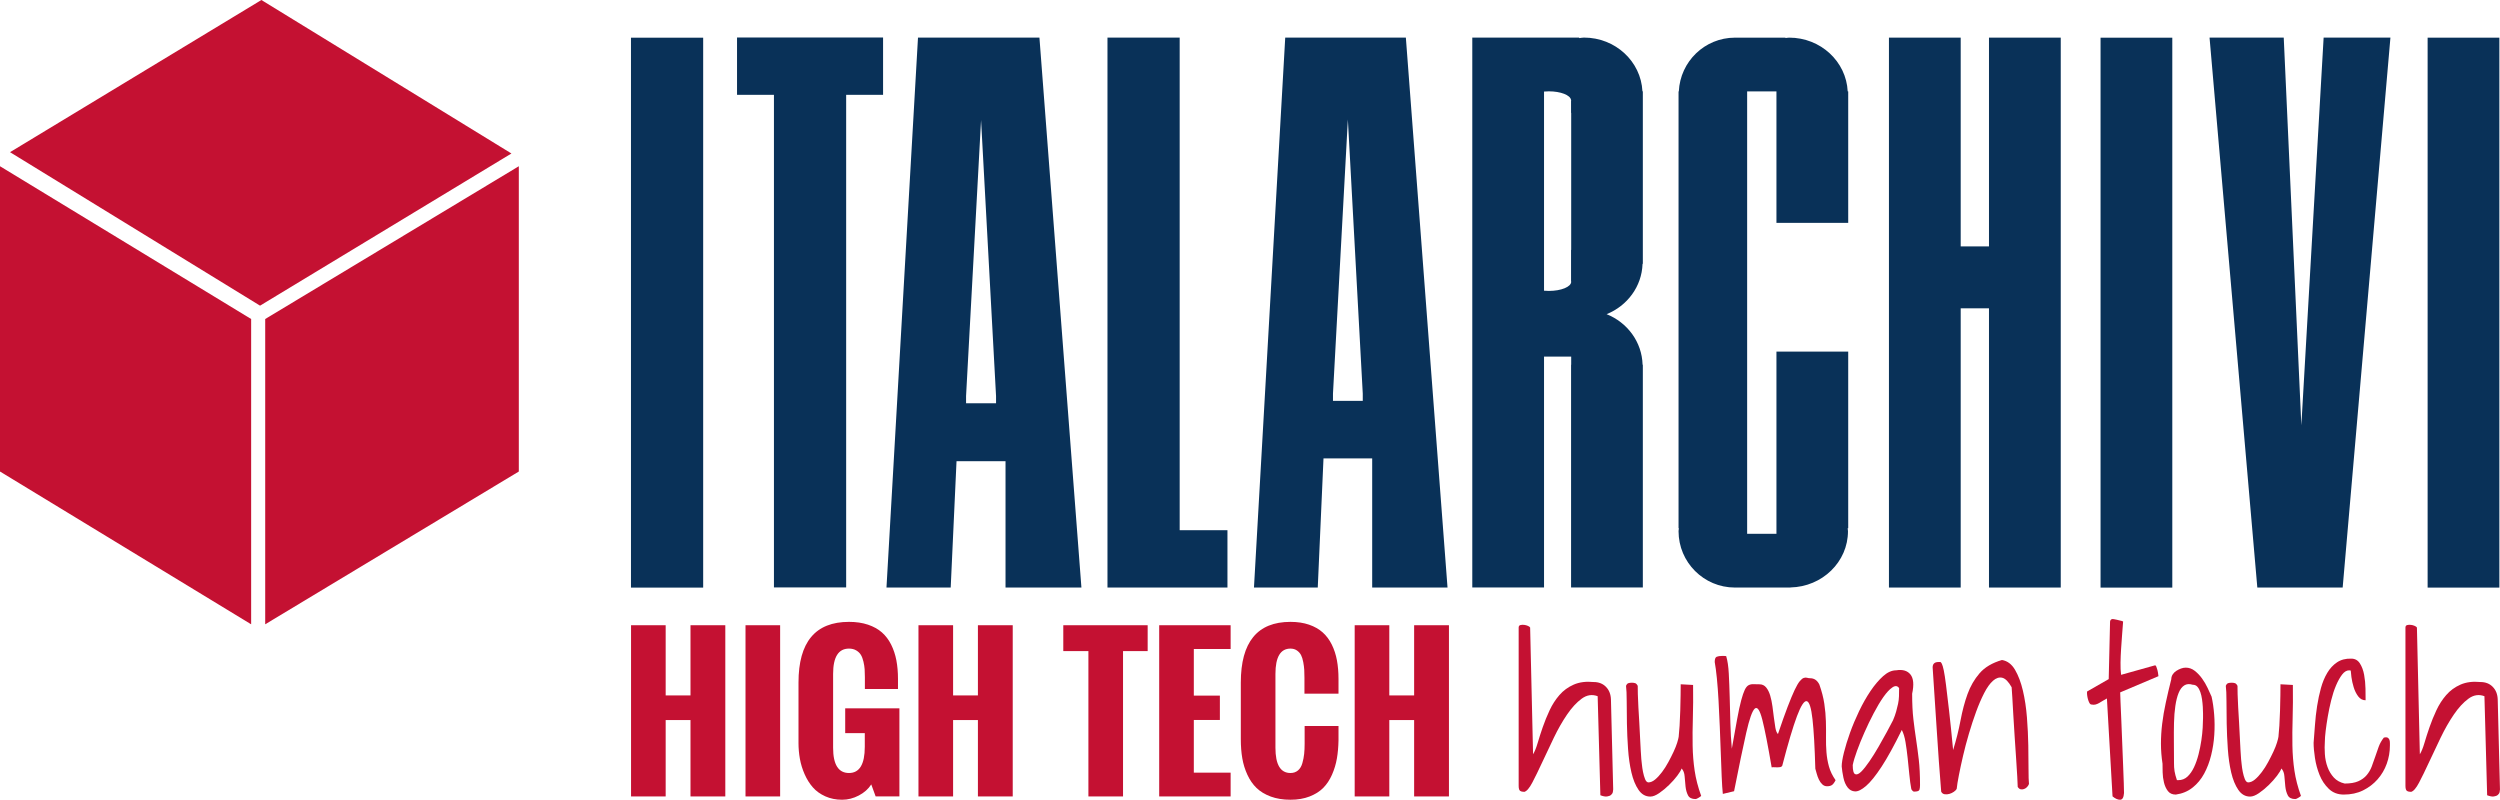
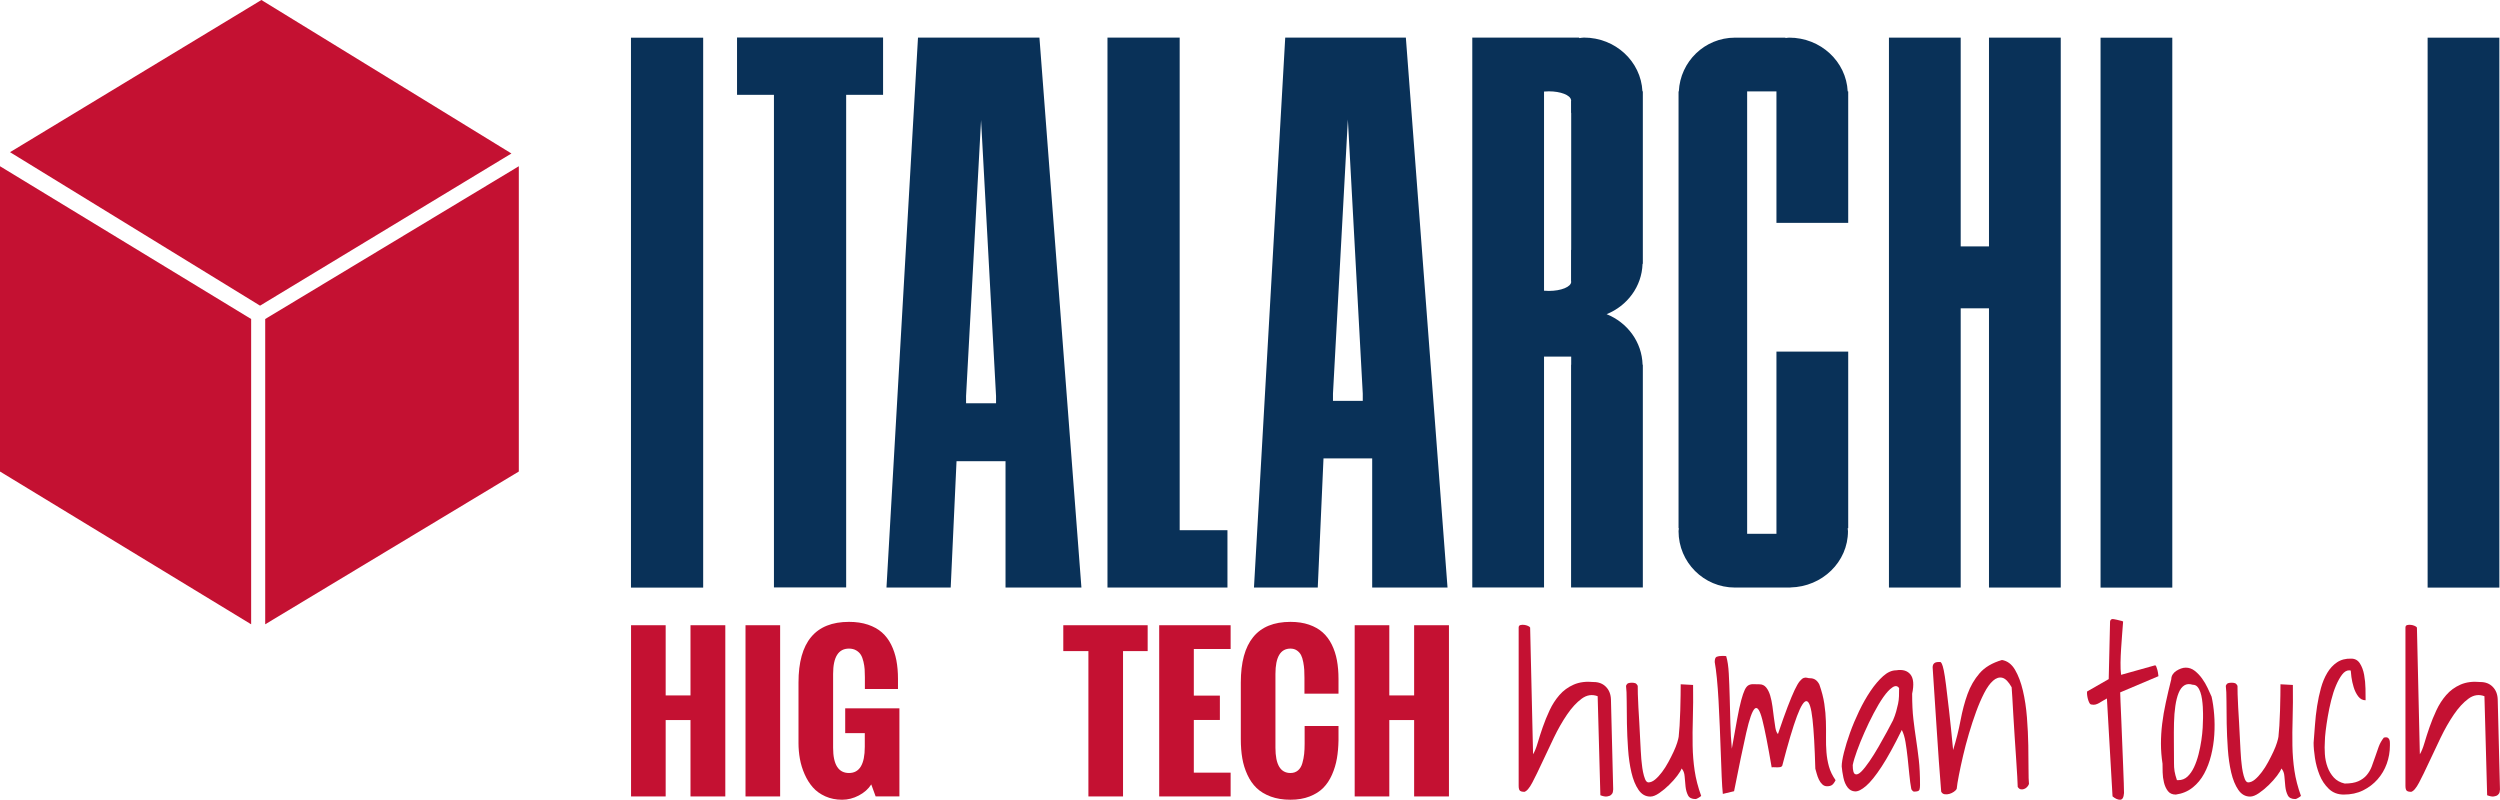
<svg xmlns="http://www.w3.org/2000/svg" width="533.28" height="170.6" version="1.1" viewBox="0 0 533.28 170.6">
  <defs>
    <clipPath id="x">
      <path transform="translate(-247.02 -82.988)" d="M 0,127.949 H 399.959 V 0 H 0 Z" />
    </clipPath>
    <clipPath id="w">
      <path transform="translate(-277.55 -33.949)" d="M 0,127.949 H 399.959 V 0 H 0 Z" />
    </clipPath>
    <clipPath id="v">
      <path transform="translate(-313.68 -33.949)" d="M 0,127.949 H 399.959 V 0 H 0 Z" />
    </clipPath>
    <clipPath id="u">
      <path d="M 0,127.949 H 399.959 V 0 H 0 Z" />
    </clipPath>
    <clipPath id="t">
-       <path transform="translate(-374.79 -33.949)" d="M 0,127.949 H 399.959 V 0 H 0 Z" />
-     </clipPath>
+       </clipPath>
    <clipPath id="s">
      <path d="M 0,127.949 H 399.959 V 0 H 0 Z" />
    </clipPath>
    <clipPath id="r">
      <path transform="translate(-100.96 -.533)" d="M 0,127.949 H 399.959 V 0 H 0 Z" />
    </clipPath>
    <clipPath id="q">
      <path d="M 0,127.949 H 399.959 V 0 H 0 Z" />
    </clipPath>
    <clipPath id="p">
      <path transform="translate(-127.75 -9.102)" d="M 0,127.949 H 399.959 V 0 H 0 Z" />
    </clipPath>
    <clipPath id="o">
      <path transform="translate(-146.94 -.533)" d="M 0,127.949 H 399.959 V 0 H 0 Z" />
    </clipPath>
    <clipPath id="n">
      <path transform="translate(-174.13 -.533)" d="M 0,127.949 H 399.959 V 0 H 0 Z" />
    </clipPath>
    <clipPath id="m">
      <path transform="translate(-185.45 -.533)" d="M 0,127.949 H 399.959 V 0 H 0 Z" />
    </clipPath>
    <clipPath id="l">
      <path transform="translate(-198.51 -9.68)" d="M 0,127.949 H 399.959 V 0 H 0 Z" />
    </clipPath>
    <clipPath id="k">
      <path transform="translate(-216.73 -.533)" d="M 0,127.949 H 399.959 V 0 H 0 Z" />
    </clipPath>
    <clipPath id="j">
      <path transform="translate(-255.6 -16.567)" d="M 0,127.949 H 399.959 V 0 H 0 Z" />
    </clipPath>
    <clipPath id="i">
      <path transform="translate(-269.03 -5.006)" d="M 0,127.949 H 399.959 V 0 H 0 Z" />
    </clipPath>
    <clipPath id="h">
      <path transform="translate(-275.63 -.937)" d="M 0,127.949 H 399.959 V 0 H 0 Z" />
    </clipPath>
    <clipPath id="g">
      <path transform="translate(-303.83 -17.864)" d="M 0,127.949 H 399.959 V 0 H 0 Z" />
    </clipPath>
    <clipPath id="f">
      <path transform="translate(-310.56 -1.296)" d="M 0,127.949 H 399.959 V 0 H 0 Z" />
    </clipPath>
    <clipPath id="e">
      <path transform="translate(-337.08 -16.207)" d="M 0,127.949 H 399.959 V 0 H 0 Z" />
    </clipPath>
    <clipPath id="d">
      <path transform="translate(-347.81 -5.871)" d="M 0,127.949 H 399.959 V 0 H 0 Z" />
    </clipPath>
    <clipPath id="c">
      <path transform="translate(-364.99 -5.006)" d="M 0,127.949 H 399.959 V 0 H 0 Z" />
    </clipPath>
    <clipPath id="b">
      <path transform="translate(-370.14 -9.112)" d="M 0,127.949 H 399.959 V 0 H 0 Z" />
    </clipPath>
    <clipPath id="a">
      <path transform="translate(-397.47 -16.567)" d="M 0,127.949 H 399.959 V 0 H 0 Z" />
    </clipPath>
  </defs>
  <g>
    <g fill="#c41132">
      <path transform="matrix(1.333 0 0 -1.333 0 100.58)" d="m0 0 40.19-24.449v48.853l-40.19 24.449z" />
      <path transform="matrix(1.333 0 0 -1.333 110.67 100.58)" d="m0 0-40.584-24.448v48.852l40.584 24.449z" />
      <path transform="matrix(1.333 0 0 -1.333 55.759 .001)" d="m0 0-40.225-24.351 40.009-24.561 40.226 24.352z" />
    </g>
    <g fill="#093158">
      <path transform="matrix(1.333 0 0 -1.333 0 170.6)" d="m100.97 121.95h11.554v-87.999h-11.554z" />
      <path transform="matrix(1.333 0 0 -1.333 188.37 8)" d="m0 0h-23.37v-9.173h5.906v-78.827h11.557v78.827h5.907z" />
      <path transform="matrix(1.333 0 0 -1.333 251.64 113.1)" d="m0 0v78.826h-11.555v-87.999h19.2v9.173z" />
      <path transform="matrix(1.333 0 0 -1.333 212.47 86.028)" d="m0 0h-4.798v1.164l2.4 44.158 2.398-44.158zm13.661-29.479-6.719 88h-19.432l-5.043-88h10.277l0.932 20.216h7.841v-20.216z" />
      <path transform="matrix(1.333 0 0 -1.333 284.34 83.971)" d="m0 0 2.383 43.871 2.384-43.871v-1.157h-4.767zm-2.435-31.022 0.918 20.663h7.791v-20.663h12.055l-6.667 88h-19.303l-5.002-88z" />
      <path transform="matrix(1.333 0 0 -1.333 329.36 59.948)" d="m0 0v30.321c0.247 0.023 0.505 0.036 0.775 0.036 1.883 0 3.417-0.604 3.543-1.363h5e-3v-0.027c9e-3 -0.027 0.023-0.05 0.023-0.075 0-0.029-0.014-0.046-0.023-0.069v-1.918h0.023v-21.931h-0.023v-4.974h-5e-3c5e-3 -0.036 0.028-0.073 0.028-0.118 0-0.808-1.602-1.465-3.571-1.465-0.27 0-0.528 0.012-0.775 0.035zm0-12.092h4.346v-1.3h-0.019v-35.647h11.484v35.647h-0.042c-0.099 3.643-2.432 6.757-5.754 8.089 3.308 1.336 5.638 4.431 5.749 8.061h0.047v27.599h-0.064c-0.235 4.78-4.323 8.602-9.366 8.602-0.261 0-0.506-0.062-0.762-0.085v0.081h-5.619v4e-3h-11.482v-87.998h11.482z" clip-path="url(#x)" />
      <path transform="matrix(1.333 0 0 -1.333 370.07 125.33)" d="m0 0h8.891v0.015c5.101 0.106 9.208 4.092 9.208 9.006 0 0.159-0.044 0.304-0.054 0.461h0.091v28.278h-11.484v-29.161h-4.689v70.797h4.689v-21.041h11.484v21.041h-0.081c-0.236 4.78-4.326 8.603-9.367 8.603-0.203 0-0.391-0.049-0.59-0.067v0.064h-8.098c-4.828-0.01-8.742-3.82-8.969-8.6h-0.045v-69.914h0.056c-0.011-0.153-0.056-0.296-0.056-0.455 0-4.983 4.035-9.018 9.014-9.027" clip-path="url(#w)" />
      <path transform="matrix(1.333 0 0 -1.333 418.24 125.33)" d="m0 0v44.683h4.526v-44.683h11.485v87.999h-11.485v-33.409h-4.526v33.409h-11.482v-87.999z" clip-path="url(#v)" />
      <path transform="matrix(1.333 0 0 -1.333 0 170.6)" d="m347.62 121.95h-11.482v-87.999h11.482z" clip-path="url(#u)" />
      <path transform="matrix(1.333 0 0 -1.333 499.72 125.33)" d="m0 0 7.642 87.999h-10.689l-3.566-62.039-2.817 62.039h-11.872l7.644-87.999z" clip-path="url(#t)" />
      <path transform="matrix(1.333 0 0 -1.333 0 170.6)" d="m399.96 121.95h-11.482v-87.999h11.482z" clip-path="url(#s)" />
    </g>
    <g fill="#c41132">
      <path transform="matrix(1.333 0 0 -1.333 134.61 169.89)" d="m0 0v27.397h5.54v-11.233h3.973v11.233h5.571v-27.397h-5.571v12.223h-3.973v-12.223z" clip-path="url(#r)" />
      <path transform="matrix(1.333 0 0 -1.333 0 170.6)" d="m119.3 27.93h5.54v-27.397h-5.54z" clip-path="url(#q)" />
      <path transform="matrix(1.333 0 0 -1.333 170.33 158.46)" d="m0 0v9.65c0 6.474 2.694 9.711 8.082 9.711 1.137 0 2.148-0.15 3.037-0.449 0.888-0.3 1.631-0.713 2.23-1.24 0.598-0.528 1.09-1.178 1.476-1.948 0.385-0.772 0.664-1.609 0.837-2.512 0.172-0.903 0.259-1.898 0.259-2.983v-1.614h-5.297v1.918c0 0.477-0.013 0.895-0.038 1.255s-0.089 0.762-0.19 1.203c-0.102 0.442-0.239 0.804-0.412 1.088-0.171 0.284-0.42 0.523-0.745 0.716-0.324 0.192-0.711 0.289-1.157 0.289-1.694 0-2.542-1.35-2.542-4.049v-11.827c0-2.688 0.848-4.033 2.542-4.033 1.684 0 2.527 1.395 2.527 4.186v2.192h-3.135v3.972h8.675v-14.094h-3.805l-0.7 1.918c-0.467-0.732-1.132-1.323-1.994-1.774-0.862-0.452-1.751-0.677-2.664-0.677-0.985 0-1.88 0.18-2.686 0.54-0.807 0.361-1.471 0.837-1.994 1.431-0.523 0.593-0.962 1.291-1.317 2.093-0.355 0.801-0.609 1.621-0.761 2.458s-0.228 1.697-0.228 2.58" clip-path="url(#p)" />
-       <path transform="matrix(1.333 0 0 -1.333 195.92 169.89)" d="m0 0v27.397h5.541v-11.233h3.972v11.233h5.571v-27.397h-5.571v12.223h-3.972v-12.223z" clip-path="url(#o)" />
      <path transform="matrix(1.333 0 0 -1.333 232.17 169.89)" d="m0 0v23.258h-4.019v4.139h13.501v-4.139h-3.941v-23.258z" clip-path="url(#n)" />
      <path transform="matrix(1.333 0 0 -1.333 247.27 169.89)" d="m0 0v27.397h11.431v-3.804h-5.891v-7.459h4.17v-3.897h-4.17v-8.431h5.891v-3.806z" clip-path="url(#m)" />
      <path transform="matrix(1.333 0 0 -1.333 264.68 157.69)" d="m0 0v9.072c0 6.474 2.648 9.711 7.946 9.711 1.116 0 2.108-0.15 2.975-0.449 0.868-0.3 1.596-0.713 2.184-1.24 0.589-0.529 1.073-1.178 1.454-1.948 0.38-0.772 0.654-1.609 0.822-2.512 0.167-0.904 0.251-1.898 0.251-2.984v-2.359h-5.449v2.527c0 0.496-0.01 0.925-0.031 1.286-0.02 0.36-0.073 0.771-0.159 1.233s-0.203 0.837-0.35 1.126c-0.148 0.289-0.366 0.535-0.655 0.738s-0.637 0.305-1.042 0.305c-1.604 0-2.405-1.35-2.405-4.049v-11.827c0-2.689 0.801-4.033 2.405-4.033 0.476 0 0.877 0.137 1.202 0.411 0.325 0.273 0.558 0.662 0.7 1.165 0.142 0.502 0.238 0.993 0.289 1.475 0.051 0.483 0.076 1.033 0.076 1.652v2.816h5.419v-2.313c-0.02-1.046-0.106-2.01-0.259-2.893-0.152-0.883-0.411-1.74-0.776-2.572-0.366-0.832-0.83-1.534-1.392-2.108-0.564-0.574-1.292-1.036-2.185-1.385-0.893-0.35-1.918-0.525-3.074-0.525-1.188 0-2.24 0.169-3.159 0.509-0.918 0.341-1.674 0.797-2.268 1.37-0.593 0.573-1.083 1.279-1.468 2.116-0.386 0.837-0.658 1.717-0.815 2.641-0.158 0.924-0.236 1.938-0.236 3.044" clip-path="url(#l)" />
      <path transform="matrix(1.333 0 0 -1.333 288.97 169.89)" d="m0 0v27.397h5.54v-11.233h3.973v11.233h5.571v-27.397h-5.571v12.223h-3.973v-12.223z" clip-path="url(#k)" />
      <path transform="matrix(1.333 0 0 -1.333 340.8 148.51)" d="m0 0c-0.889 0.337-1.741 0.204-2.558-0.396-0.816-0.6-1.596-1.447-2.34-2.539-0.745-1.092-1.454-2.336-2.125-3.727-0.673-1.393-1.297-2.714-1.873-3.962-0.577-1.249-1.099-2.317-1.567-3.205-0.468-0.889-0.894-1.381-1.278-1.478-0.289 0-0.511 0.055-0.667 0.162-0.156 0.109-0.235 0.379-0.235 0.811v25.319c0 0.216 0.091 0.348 0.271 0.397 0.181 0.048 0.378 0.059 0.595 0.036 0.215-0.024 0.42-0.079 0.612-0.163 0.191-0.084 0.311-0.174 0.359-0.27l0.469-20.276c0.264 0.432 0.51 1.038 0.738 1.818 0.228 0.781 0.498 1.621 0.811 2.522 0.311 0.899 0.678 1.801 1.099 2.7 0.418 0.901 0.941 1.711 1.566 2.432 0.624 0.72 1.387 1.278 2.287 1.674s1.963 0.535 3.188 0.415c0.816 0 1.476-0.258 1.98-0.775 0.504-0.516 0.769-1.194 0.793-2.035l0.359-14.37c0-0.096-0.017-0.235-0.053-0.414-0.036-0.18-0.132-0.336-0.288-0.469-0.157-0.131-0.373-0.216-0.649-0.252-0.276-0.035-0.63 0.03-1.062 0.198z" clip-path="url(#j)" />
      <path transform="matrix(1.333 0 0 -1.333 358.71 163.92)" d="m0 0c-0.097-0.288-0.331-0.679-0.702-1.17-0.373-0.493-0.811-0.985-1.315-1.476-0.504-0.494-1.026-0.926-1.567-1.297-0.54-0.372-1.015-0.559-1.422-0.559-0.769 0-1.399 0.36-1.891 1.081-0.493 0.72-0.871 1.645-1.134 2.773-0.265 1.128-0.446 2.382-0.54 3.763-0.097 1.381-0.158 2.731-0.181 4.052-0.023 1.32-0.036 2.521-0.036 3.602s-0.036 1.896-0.108 2.449c0.096 0.239 0.222 0.384 0.378 0.431 0.157 0.049 0.342 0.073 0.559 0.073 0.191 0 0.365-0.024 0.522-0.073 0.156-0.047 0.293-0.192 0.414-0.431 0-0.265 5e-3 -0.708 0.018-1.332 0.012-0.625 0.042-1.328 0.09-2.108s0.096-1.596 0.144-2.449c0.048-0.852 0.089-1.663 0.125-2.431 0.037-0.768 0.073-1.459 0.109-2.071s0.065-1.062 0.09-1.35c0.024-0.168 0.054-0.445 0.091-0.829 0.036-0.383 0.094-0.786 0.179-1.206 0.084-0.421 0.193-0.798 0.324-1.134 0.132-0.337 0.307-0.517 0.523-0.54 0.36 0 0.726 0.155 1.098 0.467 0.373 0.312 0.739 0.708 1.098 1.189 0.361 0.479 0.696 1.009 1.009 1.585s0.594 1.134 0.847 1.675c0.252 0.54 0.443 1.026 0.576 1.458 0.132 0.432 0.21 0.744 0.234 0.936 0.048 0.408 0.096 0.99 0.144 1.747 0.048 0.756 0.084 1.567 0.108 2.431s0.042 1.681 0.054 2.449c0.012 0.769 0.017 1.357 0.017 1.765l1.982-0.108c0.023-1.945 0.012-3.704-0.036-5.277-0.049-1.572-0.061-3.049-0.036-4.43 0.023-1.381 0.131-2.718 0.324-4.015 0.192-1.296 0.54-2.641 1.044-4.035-0.071-0.071-0.215-0.172-0.432-0.305-0.216-0.132-0.373-0.197-0.468-0.197-0.6 0-1.003 0.197-1.207 0.593-0.204 0.397-0.337 0.865-0.395 1.405-0.061 0.54-0.109 1.081-0.145 1.621s-0.198 0.966-0.486 1.278" clip-path="url(#i)" />
      <path transform="matrix(1.333 0 0 -1.333 367.5 169.35)" d="m0 0c-0.072 0.672-0.133 1.584-0.181 2.736-0.048 1.154-0.095 2.408-0.143 3.764-0.049 1.356-0.103 2.768-0.162 4.232-0.061 1.464-0.126 2.857-0.199 4.178-0.072 1.32-0.161 2.522-0.269 3.602s-0.223 1.945-0.343 2.592c0 0.481 0.109 0.763 0.324 0.847 0.216 0.084 0.493 0.126 0.828 0.126h0.326c0.167 0 0.287-0.013 0.359-0.036 0.217-0.72 0.355-1.651 0.414-2.791 0.061-1.141 0.108-2.384 0.145-3.728 0.036-1.344 0.072-2.737 0.108-4.177 0.035-1.442 0.113-2.81 0.233-4.107 0.336 1.897 0.619 3.47 0.847 4.719 0.228 1.248 0.443 2.251 0.649 3.007 0.203 0.757 0.395 1.32 0.576 1.692 0.179 0.373 0.383 0.618 0.611 0.74 0.229 0.119 0.481 0.173 0.757 0.162 0.275-0.013 0.606-0.019 0.99-0.019 0.433 0 0.786-0.168 1.064-0.504 0.274-0.337 0.491-0.769 0.647-1.297s0.275-1.104 0.36-1.728c0.084-0.625 0.163-1.232 0.234-1.82 0.072-0.587 0.15-1.122 0.234-1.602 0.084-0.481 0.222-0.817 0.414-1.008 0.6 1.776 1.117 3.229 1.549 4.358 0.433 1.127 0.805 2.022 1.116 2.683 0.313 0.659 0.588 1.134 0.829 1.423 0.24 0.287 0.456 0.461 0.649 0.521 0.191 0.06 0.365 0.067 0.522 0.019 0.156-0.049 0.318-0.072 0.486-0.072 0.648 0 1.14-0.337 1.476-1.009 0.384-1.08 0.649-2.107 0.793-3.079 0.144-0.973 0.228-1.908 0.252-2.81 0.024-0.9 0.03-1.759 0.019-2.574-0.013-0.816 0.011-1.609 0.071-2.378 0.06-0.768 0.192-1.524 0.396-2.268 0.205-0.745 0.559-1.477 1.063-2.198-0.193-0.384-0.385-0.642-0.576-0.773-0.193-0.133-0.457-0.198-0.793-0.198-0.288 0-0.54 0.101-0.756 0.305-0.216 0.203-0.397 0.456-0.541 0.757-0.144 0.3-0.258 0.606-0.342 0.918s-0.162 0.588-0.234 0.828c-0.096 3.434-0.246 6.069-0.45 7.905-0.205 1.837-0.51 2.804-0.918 2.9-0.409 0.096-0.931-0.702-1.567-2.395-0.637-1.693-1.423-4.339-2.359-7.941-0.072-0.121-0.18-0.192-0.323-0.217-0.145-0.023-0.295-0.036-0.452-0.036-0.156 0-0.312 6e-3 -0.467 0.019-0.157 0.011-0.306 5e-3 -0.451-0.019-0.6 3.53-1.098 6.069-1.494 7.618-0.397 1.548-0.8 2.143-1.207 1.782-0.409-0.36-0.864-1.651-1.369-3.871-0.504-2.221-1.152-5.337-1.944-9.346z" clip-path="url(#h)" />
      <path transform="matrix(1.333 0 0 -1.333 405.1 146.78)" d="m0 0c-0.265 0.384-0.625 0.42-1.08 0.108-0.456-0.312-0.937-0.828-1.441-1.548s-1.021-1.585-1.548-2.593c-0.53-1.009-1.022-2.029-1.477-3.062-0.457-1.032-0.853-2.01-1.188-2.935-0.337-0.924-0.565-1.688-0.685-2.287 0-0.865 0.132-1.351 0.396-1.459s0.587 0.03 0.973 0.415c0.383 0.383 0.821 0.936 1.314 1.656 0.492 0.721 0.972 1.488 1.441 2.306 0.468 0.815 0.912 1.607 1.332 2.376 0.42 0.768 0.75 1.392 0.991 1.873 0.216 0.504 0.383 0.972 0.503 1.404 0.121 0.433 0.223 0.847 0.307 1.243s0.132 0.798 0.144 1.206 0.018 0.841 0.018 1.297m1.945-16.099c-0.121 0.624-0.222 1.374-0.306 2.251-0.085 0.876-0.174 1.765-0.271 2.665-0.096 0.901-0.21 1.747-0.342 2.539-0.131 0.792-0.33 1.441-0.593 1.946-1.225-2.498-2.306-4.461-3.242-5.889-0.937-1.429-1.759-2.45-2.467-3.061-0.708-0.613-1.303-0.907-1.784-0.883-0.479 0.024-0.876 0.24-1.188 0.648s-0.534 0.931-0.665 1.567c-0.133 0.636-0.223 1.23-0.271 1.783 0 0.528 0.12 1.272 0.36 2.232 0.24 0.961 0.564 2.012 0.972 3.153 0.409 1.139 0.895 2.298 1.459 3.474 0.565 1.177 1.17 2.245 1.819 3.206 0.648 0.96 1.32 1.752 2.016 2.377 0.697 0.624 1.393 0.937 2.089 0.937 1.032 0.167 1.796-0.055 2.287-0.667 0.493-0.613 0.582-1.639 0.271-3.079 0-1.585 0.066-2.942 0.198-4.07 0.132-1.129 0.276-2.21 0.433-3.242 0.155-1.032 0.299-2.112 0.431-3.241 0.132-1.128 0.199-2.485 0.199-4.069 0-0.289-0.031-0.535-0.09-0.739-0.061-0.205-0.355-0.306-0.883-0.306-0.071 0-0.162 0.06-0.27 0.18s-0.162 0.216-0.162 0.288" clip-path="url(#g)" />
      <path transform="matrix(1.333 0 0 -1.333 414.08 168.87)" d="m0 0c-0.265 3.242-0.499 6.488-0.703 9.742-0.203 3.254-0.426 6.633-0.666 10.139 0 0.576 0.311 0.864 0.936 0.864h0.288c0.073 0 0.157-0.096 0.253-0.288 0.095-0.192 0.198-0.546 0.306-1.062 0.107-0.517 0.228-1.296 0.359-2.341 0.133-1.044 0.294-2.408 0.487-4.088 0.192-1.681 0.408-3.781 0.648-6.303 0.504 1.633 0.901 3.218 1.189 4.754 0.289 1.537 0.66 2.936 1.116 4.196 0.456 1.261 1.099 2.371 1.928 3.332 0.828 0.959 2.022 1.668 3.583 2.124 0.864-0.143 1.56-0.666 2.089-1.566 0.528-0.9 0.948-2.011 1.26-3.331 0.312-1.321 0.529-2.756 0.649-4.305 0.12-1.548 0.191-3.031 0.216-4.447 0.023-1.417 0.036-2.684 0.036-3.8s0.023-1.915 0.072-2.395c-0.072-0.193-0.181-0.36-0.324-0.504-0.144-0.145-0.306-0.246-0.487-0.306-0.18-0.061-0.354-0.072-0.522-0.036s-0.323 0.161-0.468 0.378c0 0.264-0.024 0.804-0.072 1.62s-0.109 1.771-0.18 2.863c-0.072 1.093-0.15 2.257-0.234 3.494-0.085 1.237-0.157 2.401-0.216 3.494-0.061 1.092-0.115 2.046-0.163 2.863-0.048 0.815-0.084 1.356-0.108 1.62-0.504 0.889-1.002 1.393-1.495 1.514-0.492 0.119-0.984-0.037-1.475-0.469-0.493-0.433-0.968-1.093-1.424-1.981-0.455-0.888-0.888-1.89-1.296-3.006-0.408-1.118-0.792-2.288-1.152-3.512-0.361-1.225-0.673-2.407-0.937-3.548s-0.486-2.173-0.666-3.098c-0.181-0.924-0.295-1.638-0.343-2.142-0.072-0.168-0.221-0.331-0.45-0.487-0.228-0.156-0.468-0.27-0.72-0.341-0.252-0.073-0.504-0.091-0.756-0.055s-0.439 0.174-0.558 0.414" clip-path="url(#f)" />
      <path transform="matrix(1.333 0 0 -1.333 449.43 148.99)" d="m0 0c-0.24-0.12-0.463-0.247-0.666-0.379-0.204-0.132-0.402-0.252-0.595-0.359-0.192-0.109-0.384-0.187-0.576-0.235-0.191-0.048-0.395-0.048-0.612 0-0.145 0-0.264 0.09-0.361 0.271-0.095 0.18-0.173 0.384-0.233 0.612s-0.103 0.455-0.127 0.684c-0.023 0.228-0.023 0.401 0 0.522l3.458 1.981 0.216 9.22c0.048 0.312 0.24 0.438 0.576 0.378 0.337-0.059 0.685-0.138 1.045-0.234 0.048 0 0.126-0.019 0.234-0.054 0.108-0.036 0.186-0.066 0.234-0.09-0.048-0.648-0.102-1.35-0.162-2.107-0.06-0.756-0.115-1.513-0.161-2.269-0.049-0.756-0.08-1.495-0.091-2.214-0.013-0.721 0.018-1.37 0.091-1.946l5.401 1.513c0.096 0.023 0.174-0.042 0.234-0.198 0.06-0.157 0.12-0.342 0.18-0.558 0.061-0.217 0.114-0.54 0.162-0.973l-6.122-2.593c0-0.216 0.018-0.733 0.054-1.548 0.036-0.817 0.078-1.783 0.126-2.9 0.048-1.116 0.095-2.317 0.144-3.601 0.048-1.285 0.096-2.48 0.144-3.584 0.048-1.105 0.084-2.071 0.108-2.9 0.024-0.828 0.036-1.35 0.036-1.566-0.048-0.721-0.258-1.08-0.631-1.08-0.372 0-0.774 0.18-1.206 0.54z" clip-path="url(#e)" />
      <path transform="matrix(1.333 0 0 -1.333 463.74 162.77)" d="m0 0c0-0.24 6e-3 -0.468 0.019-0.685 0.011-0.215 0.035-0.425 0.071-0.629 0.036-0.205 0.084-0.42 0.143-0.649 0.06-0.228 0.139-0.485 0.235-0.774h0.216c0.576 0 1.068 0.192 1.477 0.576 0.407 0.384 0.756 0.883 1.044 1.495s0.527 1.297 0.72 2.053c0.192 0.756 0.343 1.501 0.451 2.233s0.18 1.416 0.216 2.053c0.036 0.636 0.054 1.145 0.054 1.53v0.721c0 0.311-0.012 0.666-0.037 1.062-0.024 0.397-0.065 0.804-0.125 1.225-0.06 0.42-0.15 0.804-0.27 1.152s-0.276 0.63-0.469 0.846c-0.192 0.217-0.444 0.324-0.756 0.324-0.528 0.168-0.978 0.132-1.35-0.107-0.372-0.24-0.673-0.643-0.901-1.207s-0.402-1.255-0.522-2.071-0.193-1.717-0.216-2.701c-0.024-0.985-0.03-2.029-0.018-3.134 0.012-1.104 0.018-2.209 0.018-3.313m-1.837-0.108c-0.169 1.104-0.252 2.179-0.252 3.223 0 1.045 0.066 2.108 0.198 3.188 0.131 1.081 0.324 2.202 0.577 3.367 0.252 1.165 0.544 2.419 0.881 3.764 0 0.264 0.073 0.51 0.217 0.738s0.335 0.42 0.576 0.577c0.24 0.155 0.493 0.281 0.756 0.378 0.264 0.095 0.517 0.144 0.757 0.144 0.527 0 1.008-0.168 1.44-0.504 0.432-0.337 0.822-0.746 1.171-1.225 0.347-0.48 0.648-0.99 0.9-1.53s0.462-1.003 0.631-1.387c0.191-0.841 0.33-1.795 0.414-2.863 0.084-1.069 0.09-2.156 0.017-3.26-0.071-1.105-0.24-2.191-0.504-3.259-0.264-1.069-0.636-2.048-1.116-2.935-0.481-0.889-1.098-1.633-1.855-2.234-0.756-0.599-1.651-0.971-2.683-1.116-0.553 0-0.973 0.186-1.261 0.559-0.288 0.372-0.498 0.828-0.631 1.368-0.131 0.54-0.204 1.086-0.214 1.638-0.013 0.552-0.019 1.009-0.019 1.369" clip-path="url(#d)" />
      <path transform="matrix(1.333 0 0 -1.333 486.65 163.92)" d="m0 0c-0.097-0.288-0.331-0.679-0.703-1.17-0.372-0.493-0.811-0.985-1.314-1.476-0.504-0.494-1.027-0.926-1.567-1.297-0.54-0.372-1.015-0.559-1.423-0.559-0.768 0-1.398 0.36-1.89 1.081-0.493 0.72-0.871 1.645-1.135 2.773-0.265 1.128-0.445 2.382-0.54 3.763-0.096 1.381-0.157 2.731-0.181 4.052-0.023 1.32-0.035 2.521-0.035 3.602s-0.036 1.896-0.108 2.449c0.095 0.239 0.221 0.384 0.377 0.431 0.157 0.049 0.343 0.073 0.559 0.073 0.192 0 0.366-0.024 0.523-0.073 0.155-0.047 0.293-0.192 0.414-0.431 0-0.265 5e-3 -0.708 0.017-1.332 0.013-0.625 0.042-1.328 0.091-2.108 0.047-0.78 0.095-1.596 0.144-2.449 0.047-0.852 0.089-1.663 0.125-2.431 0.037-0.768 0.073-1.459 0.109-2.071s0.065-1.062 0.09-1.35c0.023-0.168 0.053-0.445 0.09-0.829 0.036-0.383 0.095-0.786 0.18-1.206 0.084-0.421 0.192-0.798 0.323-1.134 0.133-0.337 0.307-0.517 0.523-0.54 0.36 0 0.726 0.155 1.099 0.467 0.372 0.312 0.738 0.708 1.098 1.189 0.361 0.479 0.696 1.009 1.009 1.585 0.312 0.576 0.594 1.134 0.846 1.675 0.253 0.54 0.444 1.026 0.576 1.458s0.21 0.744 0.234 0.936c0.048 0.408 0.096 0.99 0.144 1.747 0.049 0.756 0.085 1.567 0.108 2.431 0.025 0.864 0.042 1.681 0.055 2.449 0.012 0.769 0.017 1.357 0.017 1.765l1.982-0.108c0.023-1.945 0.012-3.704-0.036-5.277-0.049-1.572-0.061-3.049-0.036-4.43 0.023-1.381 0.131-2.718 0.324-4.015 0.191-1.296 0.54-2.641 1.044-4.035-0.072-0.071-0.216-0.172-0.432-0.305-0.216-0.132-0.373-0.197-0.469-0.197-0.6 0-1.003 0.197-1.206 0.593-0.204 0.397-0.337 0.865-0.396 1.405-0.061 0.54-0.109 1.081-0.145 1.621-0.035 0.54-0.198 0.966-0.485 1.278" clip-path="url(#c)" />
      <path transform="matrix(1.333 0 0 -1.333 493.52 158.45)" d="m0 0c0.072 0.865 0.145 1.807 0.216 2.827 0.072 1.021 0.186 2.035 0.343 3.044 0.156 1.008 0.36 1.969 0.612 2.881 0.252 0.913 0.588 1.723 1.009 2.431 0.42 0.709 0.941 1.272 1.566 1.693 0.624 0.42 1.38 0.618 2.269 0.594 0.599 0 1.062-0.252 1.386-0.756 0.325-0.504 0.553-1.116 0.685-1.837 0.131-0.721 0.203-1.458 0.216-2.215 0.011-0.757 0.018-1.375 0.018-1.854-0.481 0-0.877 0.21-1.188 0.629-0.313 0.42-0.554 0.907-0.721 1.459-0.168 0.552-0.288 1.092-0.36 1.621l-0.109 1.045c-0.023 0-0.065 4e-3 -0.126 0.017-0.06 0.012-0.101 0.019-0.125 0.019-0.409 0-0.787-0.229-1.135-0.685s-0.672-1.039-0.972-1.747c-0.301-0.708-0.559-1.501-0.774-2.377-0.216-0.877-0.397-1.734-0.541-2.575s-0.258-1.615-0.342-2.322c-0.084-0.709-0.126-1.255-0.126-1.639-0.048-0.625-0.048-1.31 0-2.053 0.048-0.745 0.192-1.441 0.432-2.09 0.24-0.647 0.577-1.206 1.009-1.674s1.008-0.787 1.729-0.955c0.887 0 1.607 0.121 2.161 0.361 0.552 0.24 1.002 0.563 1.349 0.972 0.348 0.408 0.619 0.865 0.811 1.369s0.378 1.026 0.559 1.566c0.179 0.54 0.366 1.075 0.558 1.604 0.192 0.527 0.468 1.019 0.828 1.476 0.288 0.071 0.498 0.066 0.631-0.018 0.131-0.084 0.221-0.199 0.27-0.342 0.048-0.145 0.072-0.313 0.072-0.505v-0.396c0-1.008-0.169-1.98-0.505-2.918-0.336-0.935-0.828-1.77-1.476-2.503-0.648-0.732-1.423-1.32-2.323-1.764-0.901-0.445-1.927-0.666-3.08-0.666-0.96 0-1.759 0.306-2.394 0.919-0.637 0.612-1.129 1.349-1.477 2.215-0.349 0.864-0.595 1.769-0.739 2.718s-0.216 1.759-0.216 2.431" clip-path="url(#b)" />
      <path transform="matrix(1.333 0 0 -1.333 529.96 148.51)" d="m0 0c-0.888 0.337-1.74 0.204-2.557-0.396-0.816-0.6-1.596-1.447-2.34-2.539-0.746-1.092-1.454-2.336-2.125-3.727-0.673-1.393-1.297-2.714-1.874-3.962-0.576-1.249-1.098-2.317-1.566-3.205-0.468-0.889-0.894-1.381-1.278-1.478-0.289 0-0.511 0.055-0.667 0.162-0.156 0.109-0.234 0.379-0.234 0.811v25.319c0 0.216 0.09 0.348 0.27 0.397 0.181 0.048 0.378 0.059 0.595 0.036 0.215-0.024 0.42-0.079 0.612-0.163 0.191-0.084 0.311-0.174 0.359-0.27l0.469-20.276c0.264 0.432 0.51 1.038 0.738 1.818 0.228 0.781 0.498 1.621 0.811 2.522 0.311 0.899 0.678 1.801 1.099 2.7 0.418 0.901 0.941 1.711 1.566 2.432 0.624 0.72 1.386 1.278 2.287 1.674 0.9 0.396 1.962 0.535 3.187 0.415 0.816 0 1.476-0.258 1.981-0.775 0.504-0.516 0.768-1.194 0.792-2.035l0.36-14.37c0-0.096-0.017-0.235-0.053-0.414-0.036-0.18-0.133-0.336-0.288-0.469-0.157-0.131-0.373-0.216-0.649-0.252-0.276-0.035-0.631 0.03-1.062 0.198z" clip-path="url(#a)" />
    </g>
  </g>
</svg>